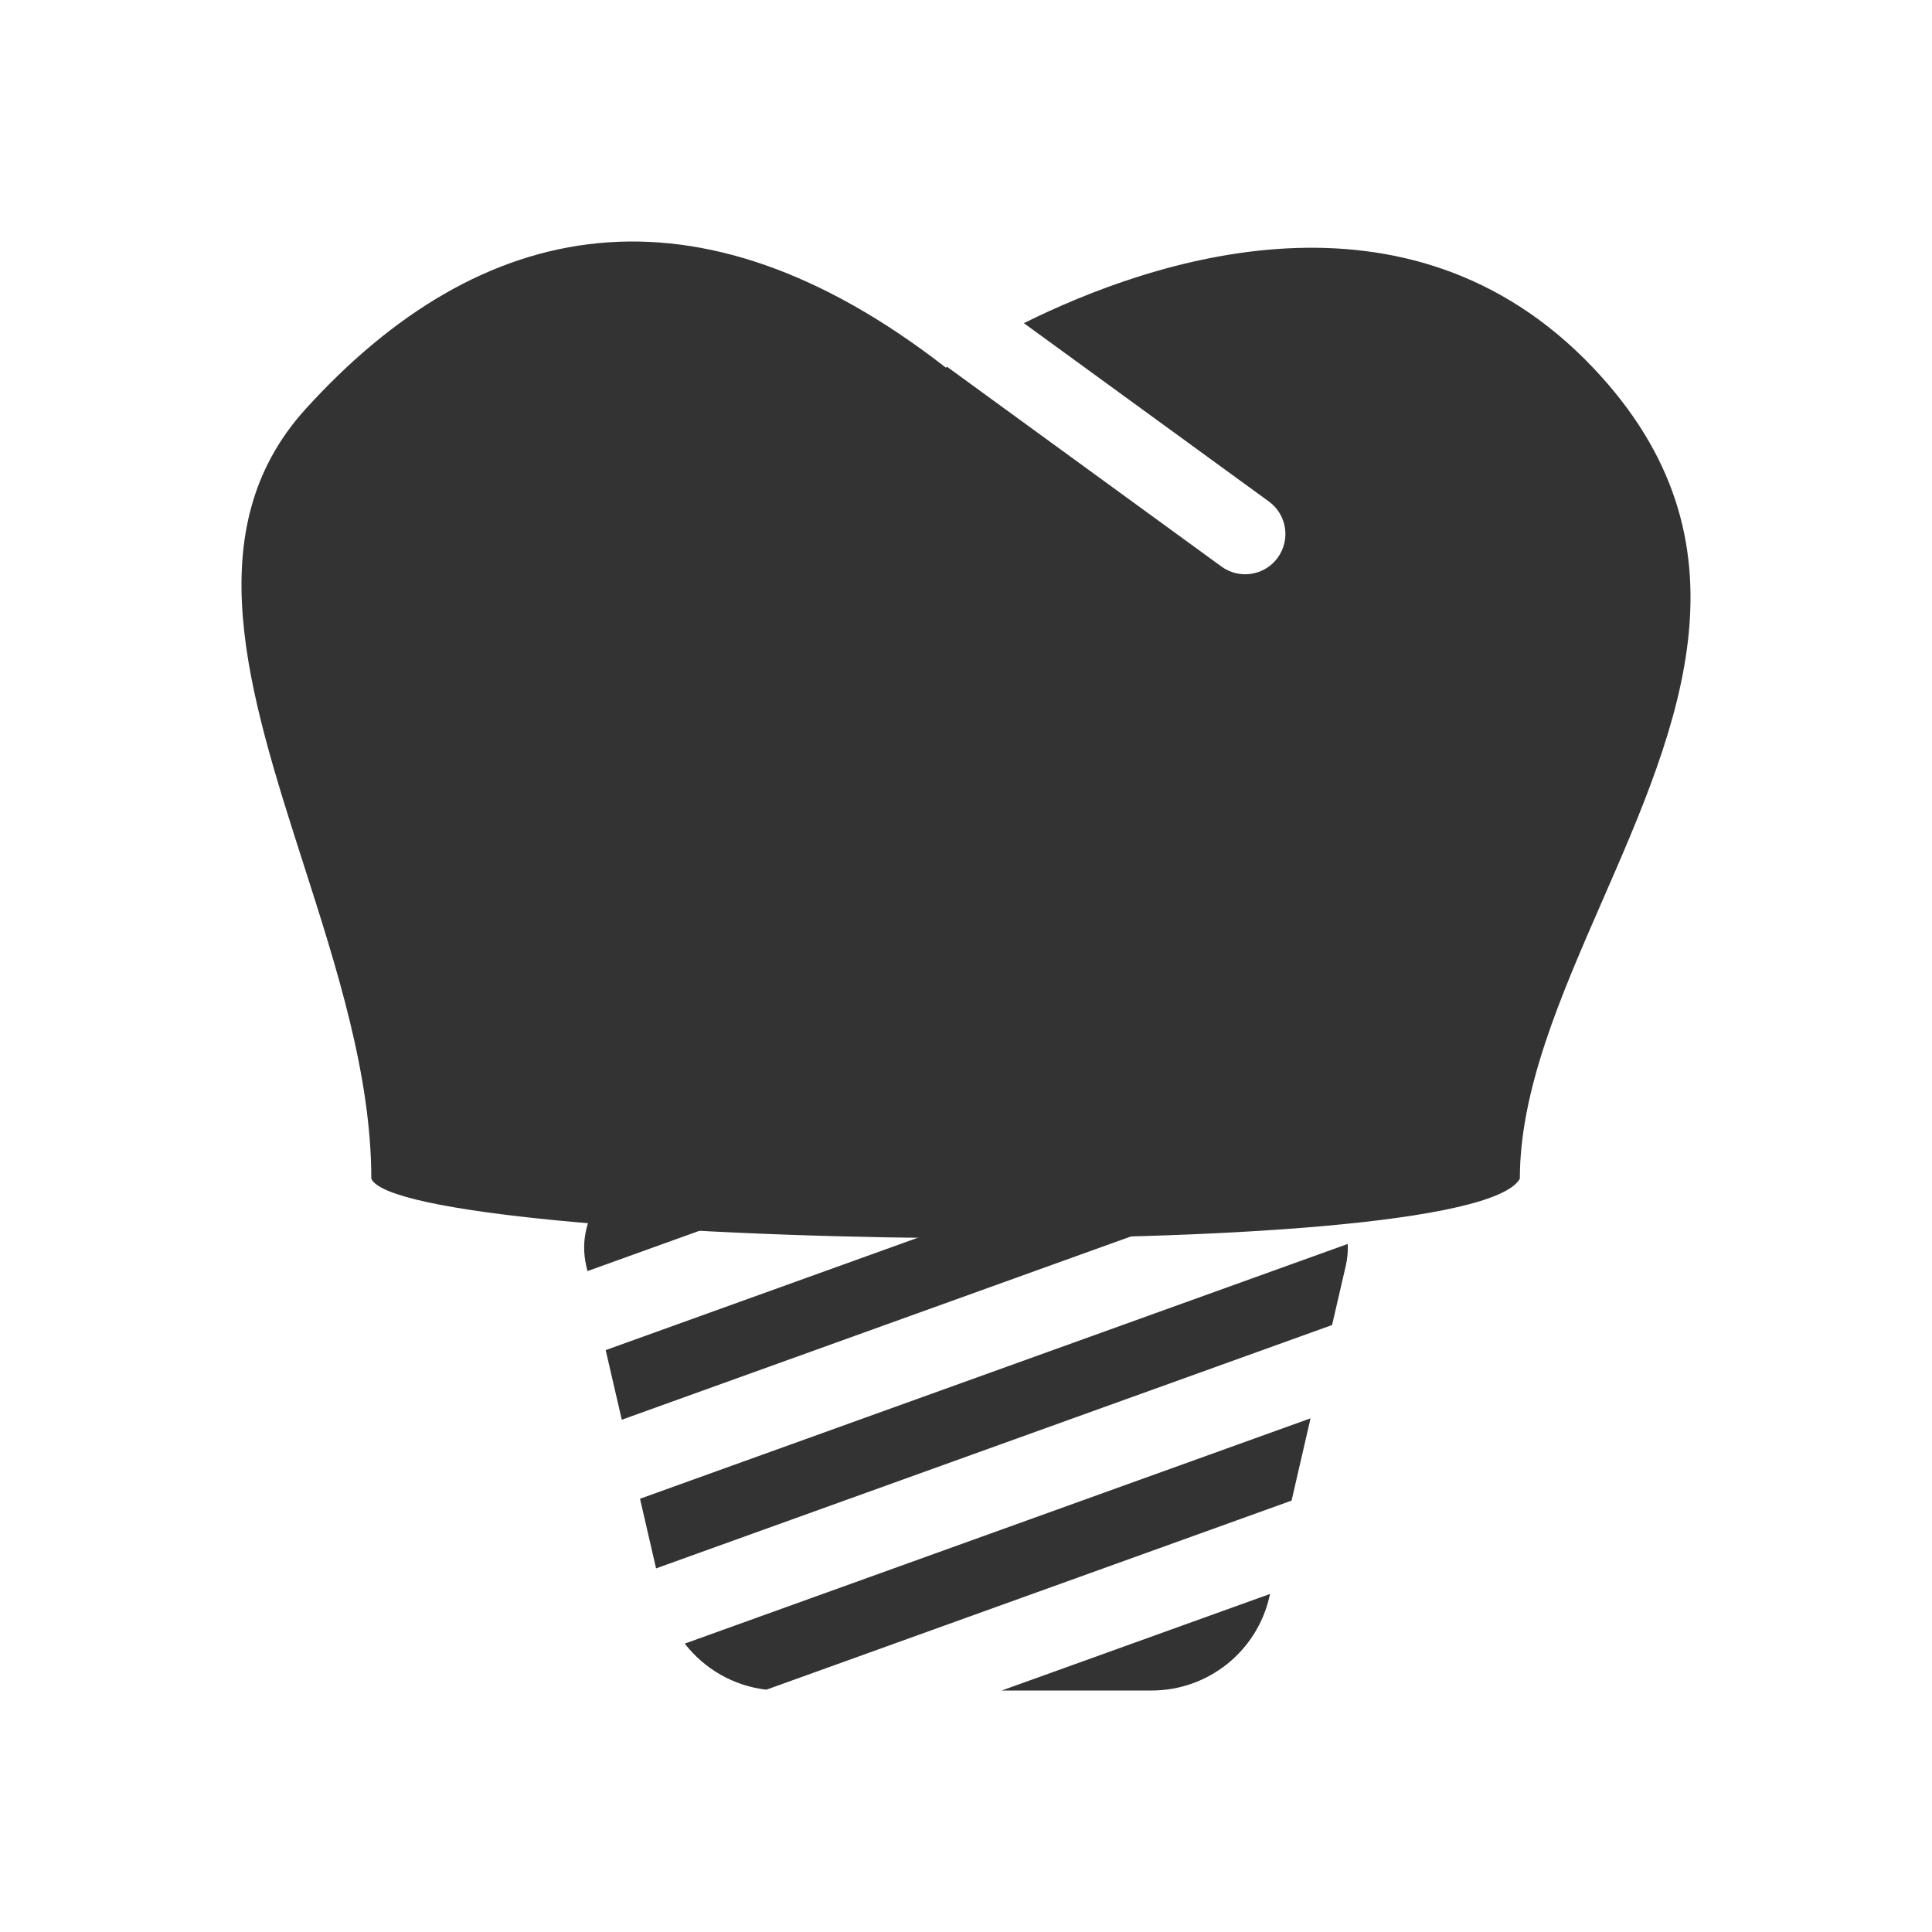
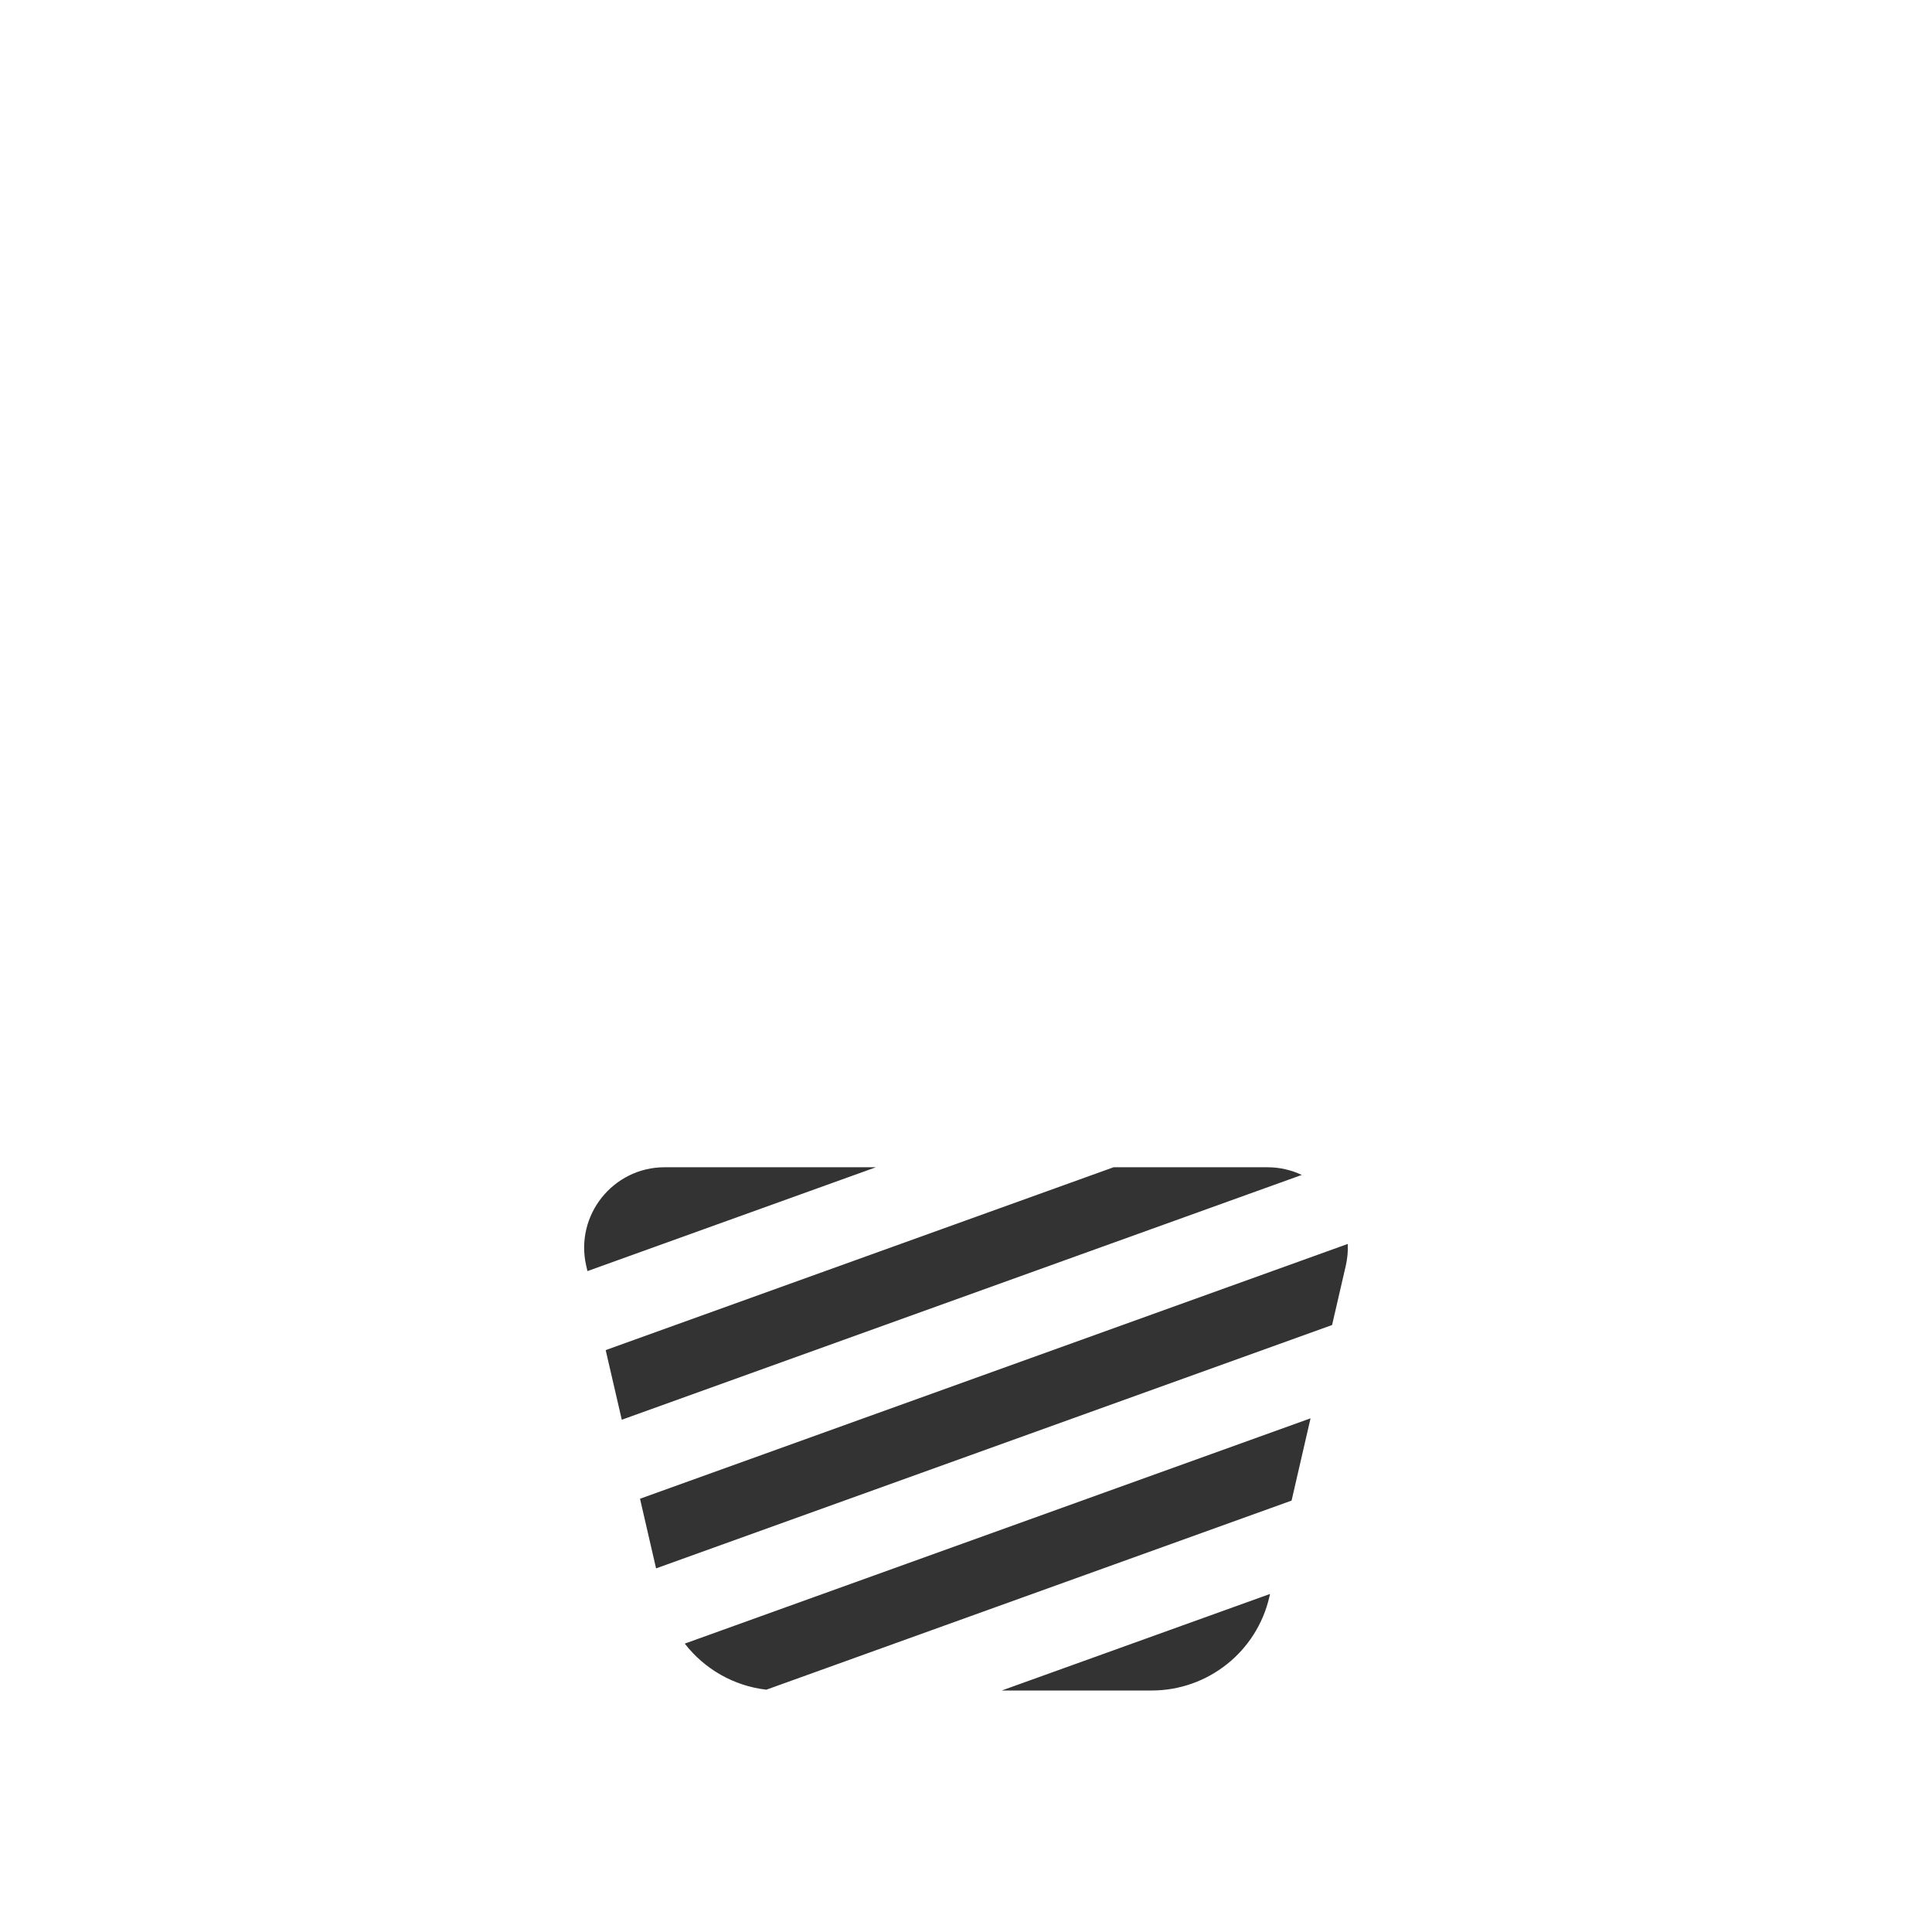
<svg xmlns="http://www.w3.org/2000/svg" width="800px" height="800px" viewBox="0 0 48 48" fill="none">
-   <path fill-rule="evenodd" clip-rule="evenodd" d="M32.342 29.191C32.084 29.069 31.795 29 31.486 29H27.667L15.048 33.543L15.448 35.273L32.342 29.191ZM16.3 38.966L33.095 32.92L33.435 31.45C33.477 31.266 33.493 31.083 33.485 30.905L15.901 37.236L16.3 38.966ZM32.56 35.238L17.013 40.835C17.5 41.464 18.226 41.886 19.04 41.98L32.089 37.282L32.56 35.238ZM28.613 42H24.889L31.554 39.601L31.537 39.675C31.223 41.036 30.01 42 28.613 42ZM16.514 29H21.762L14.595 31.58L14.565 31.45C14.276 30.197 15.228 29 16.514 29Z" fill="#333333" />
-   <path fill-rule="evenodd" clip-rule="evenodd" d="M25.438 8.029C28.598 6.459 34.968 4.278 39.578 9.134C43.699 13.475 41.718 18.011 39.811 22.376C38.775 24.749 37.76 27.072 37.76 29.286C36.5 31.5 10 31 9.225 29.286C9.225 26.722 8.37 24.054 7.54 21.466C6.172 17.203 4.875 13.159 7.59 10.165C11.952 5.353 17.32 4.324 23.5 9.134C23.5 9.134 23.51 9.127 23.53 9.113L30.347 14.076C30.793 14.401 31.419 14.303 31.744 13.856C32.069 13.41 31.971 12.784 31.524 12.459L25.438 8.029Z" fill="#333333" />
+   <path fill-rule="evenodd" clip-rule="evenodd" d="M32.342 29.191C32.084 29.069 31.795 29 31.486 29H27.667L15.048 33.543L15.448 35.273L32.342 29.191ZM16.3 38.966L33.095 32.92L33.435 31.45C33.477 31.266 33.493 31.083 33.485 30.905L15.901 37.236L16.3 38.966ZM32.56 35.238L17.013 40.835C17.5 41.464 18.226 41.886 19.04 41.98L32.089 37.282L32.56 35.238M28.613 42H24.889L31.554 39.601L31.537 39.675C31.223 41.036 30.01 42 28.613 42ZM16.514 29H21.762L14.595 31.58L14.565 31.45C14.276 30.197 15.228 29 16.514 29Z" fill="#333333" />
</svg>